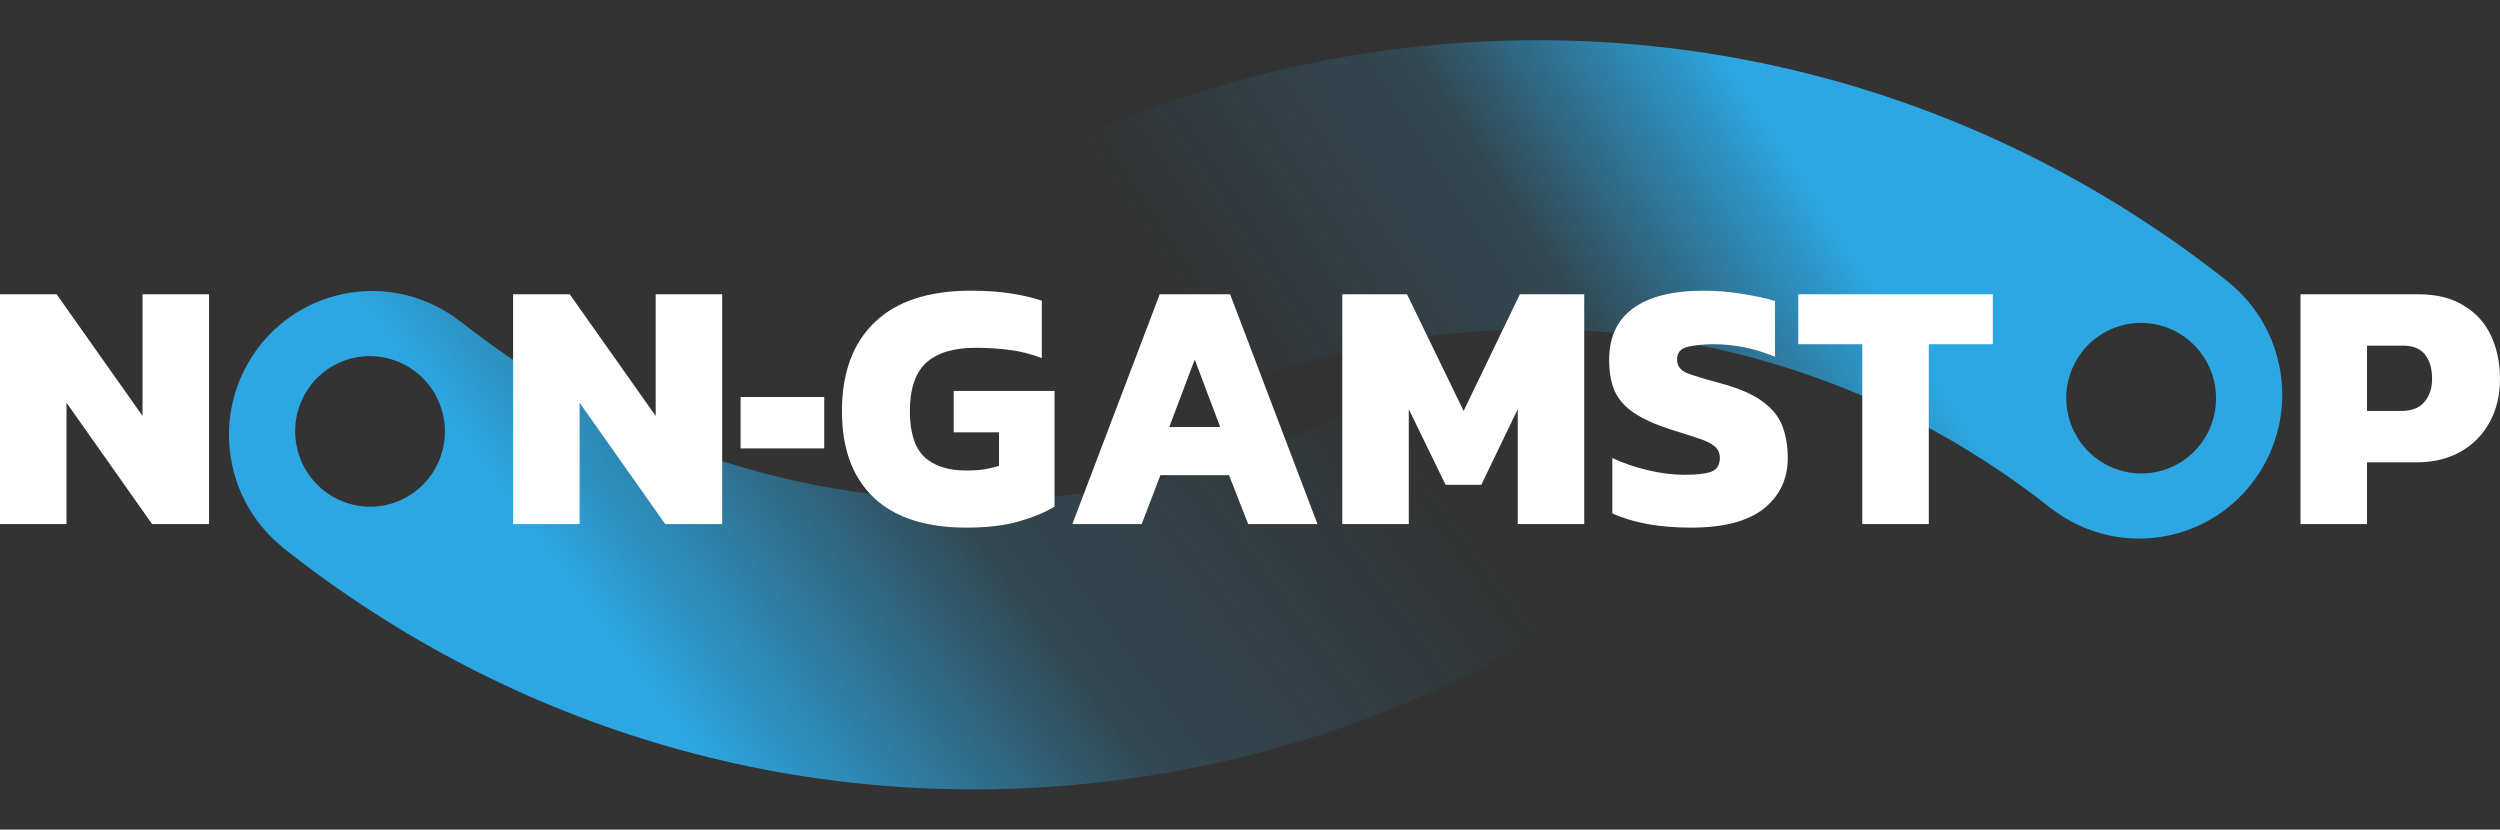
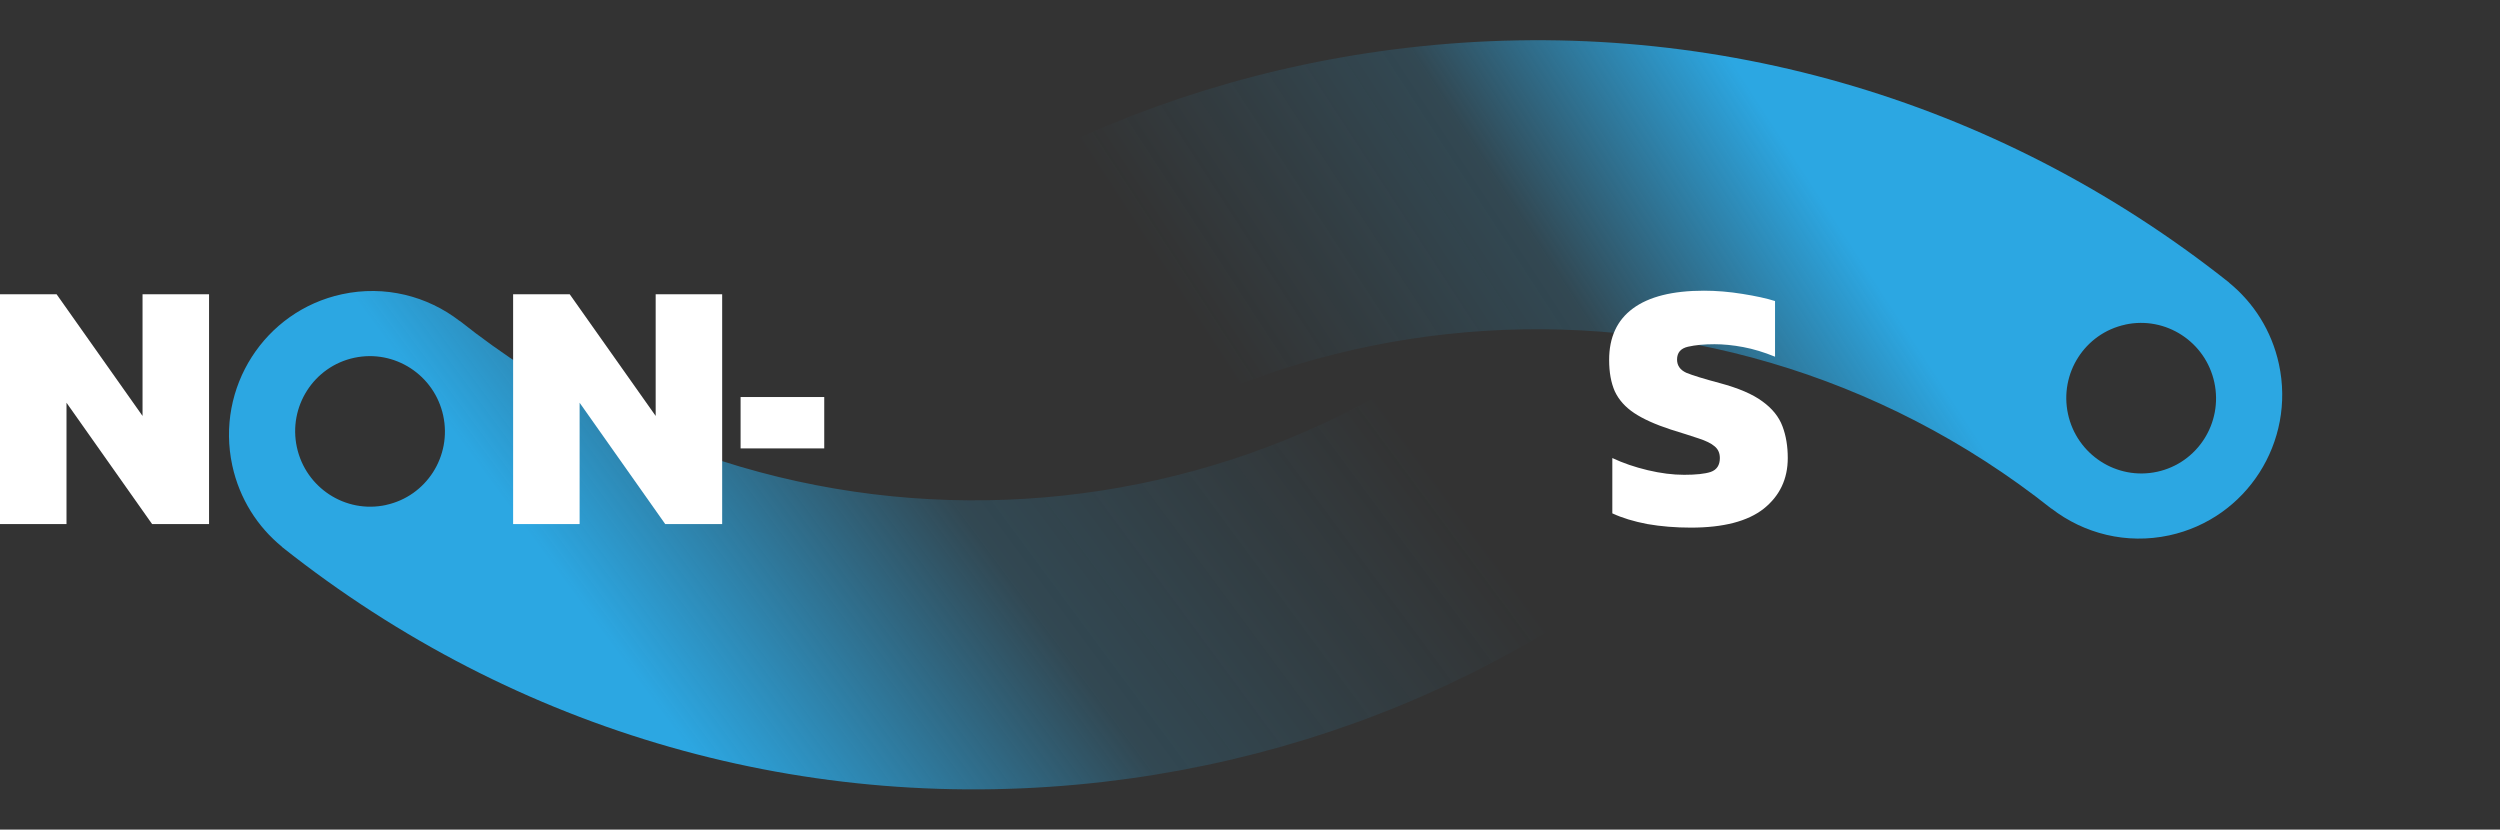
<svg xmlns="http://www.w3.org/2000/svg" width="223" height="74" viewBox="0 0 223 74" fill="none">
  <rect x="0" y="0" width="223" height="74" fill="#333333" stroke="none" />
  <g clip-path="url(#clip0_1114_2233)">
    <path d="M141.709 20.295C115.859 48.999 71.752 53.001 41.007 28.621L41.001 28.631C38.12 26.405 34.328 25.42 30.503 26.246C23.599 27.739 19.218 34.579 20.72 41.522C21.363 44.493 22.979 47.001 25.16 48.778L25.153 48.788C46.044 65.366 72.082 72.805 98.484 69.737C123.261 66.856 145.576 55.048 161.85 36.313L141.705 20.296L141.709 20.295ZM34.428 45.047C30.822 45.827 27.266 43.517 26.482 39.895C25.698 36.272 27.981 32.697 31.587 31.917C35.194 31.138 38.75 33.447 39.534 37.07C40.318 40.692 38.03 44.264 34.427 45.043L34.428 45.047Z" fill="url(#paint0_linear_1114_2233)" />
    <path d="M82.291 53.705C108.141 25.001 152.248 20.999 182.993 45.379L182.999 45.369C185.88 47.594 189.672 48.58 193.497 47.754C200.401 46.261 204.782 39.421 203.28 32.478C202.637 29.506 201.021 26.999 198.841 25.222L198.847 25.212C177.956 8.634 151.917 1.195 125.516 4.263C100.739 7.144 78.424 18.952 62.15 37.687L82.295 53.704L82.291 53.705ZM189.572 28.953C193.178 28.173 196.734 30.483 197.518 34.105C198.302 37.728 196.019 41.303 192.413 42.083C188.806 42.862 185.25 40.553 184.466 36.93C183.682 33.308 185.97 29.735 189.573 28.957L189.572 28.953Z" fill="url(#paint1_linear_1114_2233)" />
    <path d="M0 46.746V26.248H5.048L12.715 37.102V26.248H18.647V46.746H13.567L5.932 35.924V46.746H0Z" fill="white" />
    <path d="M45.77 46.746V26.248H50.819L58.486 37.102V26.248H64.417V46.746H59.337L51.702 35.924V46.746H45.77Z" fill="white" />
    <path d="M66.061 39.998V35.415H73.522V39.998H66.061Z" fill="white" />
-     <path d="M86.208 47.064C82.59 47.064 79.835 46.173 77.942 44.39C76.049 42.587 75.102 40.019 75.102 36.688C75.102 33.25 76.08 30.598 78.036 28.731C79.992 26.863 82.853 25.93 86.618 25.93C87.88 25.93 89.016 26.004 90.026 26.152C91.056 26.301 92.024 26.524 92.928 26.821V31.945C92.003 31.585 91.046 31.34 90.057 31.213C89.069 31.086 88.059 31.022 87.028 31.022C85.072 31.022 83.6 31.468 82.611 32.359C81.644 33.25 81.16 34.693 81.16 36.688C81.16 38.555 81.581 39.903 82.422 40.73C83.284 41.558 84.546 41.971 86.208 41.971C86.755 41.971 87.27 41.94 87.754 41.876C88.238 41.791 88.69 41.685 89.111 41.558V38.566H85.072V34.873H94.064V45.186C93.286 45.674 92.245 46.109 90.941 46.491C89.658 46.873 88.08 47.064 86.208 47.064Z" fill="white" />
-     <path d="M95.653 46.746L103.447 26.248H109.725L117.519 46.746H111.335L109.631 42.385H103.51L101.838 46.746H95.653ZM104.299 38.088H108.842L106.57 32.073L104.299 38.088Z" fill="white" />
-     <path d="M119.732 46.746V26.248H125.506L130.555 36.656L135.571 26.248H141.314V46.746H135.382V36.497L132.132 43.245H128.945L125.664 36.497V46.746H119.732Z" fill="white" />
    <path d="M150.824 47.064C149.456 47.064 148.163 46.958 146.943 46.746C145.723 46.512 144.682 46.194 143.819 45.791V40.857C144.766 41.303 145.818 41.664 146.974 41.94C148.131 42.215 149.215 42.353 150.224 42.353C151.276 42.353 152.065 42.268 152.591 42.099C153.137 41.908 153.411 41.494 153.411 40.857C153.411 40.412 153.253 40.062 152.938 39.807C152.643 39.552 152.17 39.319 151.518 39.107C150.887 38.895 150.056 38.629 149.025 38.311C147.658 37.865 146.575 37.377 145.775 36.847C144.976 36.316 144.398 35.669 144.04 34.905C143.704 34.142 143.535 33.208 143.535 32.104C143.535 30.089 144.24 28.561 145.649 27.521C147.08 26.46 149.194 25.93 151.991 25.93C153.106 25.93 154.252 26.025 155.43 26.216C156.629 26.407 157.597 26.619 158.333 26.853V31.818C157.344 31.415 156.398 31.128 155.493 30.959C154.589 30.789 153.737 30.704 152.938 30.704C152.012 30.704 151.223 30.778 150.571 30.927C149.919 31.075 149.593 31.457 149.593 32.073C149.593 32.603 149.867 32.996 150.414 33.25C150.981 33.484 151.981 33.791 153.411 34.173C155.073 34.619 156.335 35.16 157.197 35.797C158.081 36.433 158.68 37.176 158.996 38.025C159.311 38.852 159.469 39.796 159.469 40.857C159.469 42.725 158.754 44.231 157.323 45.377C155.893 46.502 153.726 47.064 150.824 47.064Z" fill="white" />
-     <path d="M166.116 46.746V30.704H160.405V26.248H177.759V30.704H172.048V46.746H166.116Z" fill="white" />
-     <path d="M205.205 46.746V26.248H215.68C217.342 26.248 218.709 26.587 219.782 27.266C220.876 27.924 221.685 28.826 222.211 29.972C222.737 31.118 223 32.391 223 33.791C223 35.234 222.695 36.518 222.085 37.643C221.475 38.767 220.613 39.648 219.498 40.284C218.383 40.921 217.068 41.239 215.554 41.239H211.137V46.746H205.205ZM211.137 36.656H214.197C215.123 36.656 215.806 36.391 216.248 35.86C216.711 35.33 216.942 34.64 216.942 33.791C216.942 32.879 216.732 32.157 216.311 31.627C215.89 31.096 215.238 30.831 214.355 30.831H211.137V36.656Z" fill="white" />
  </g>
  <defs>
    <linearGradient id="paint0_linear_1114_2233" x1="38.115" y1="68.943" x2="108.897" y2="16.541" gradientUnits="userSpaceOnUse">
      <stop offset="0.227" stop-color="#2CA7E2" />
      <stop offset="0.593" stop-color="#2CA7E2" stop-opacity="0.18" />
      <stop offset="1" stop-color="#2CA7E2" stop-opacity="0" />
    </linearGradient>
    <linearGradient id="paint1_linear_1114_2233" x1="165.546" y1="-5.977" x2="108.309" y2="31.322" gradientUnits="userSpaceOnUse">
      <stop offset="0.227" stop-color="#2CA7E2" />
      <stop offset="0.571" stop-color="#2CA7E2" stop-opacity="0.18" />
      <stop offset="1" stop-color="#2CA7E2" stop-opacity="0" />
    </linearGradient>
    <clipPath id="clip0_1114_2233">
      <rect width="223" height="74" fill="white" />
    </clipPath>
  </defs>
</svg>